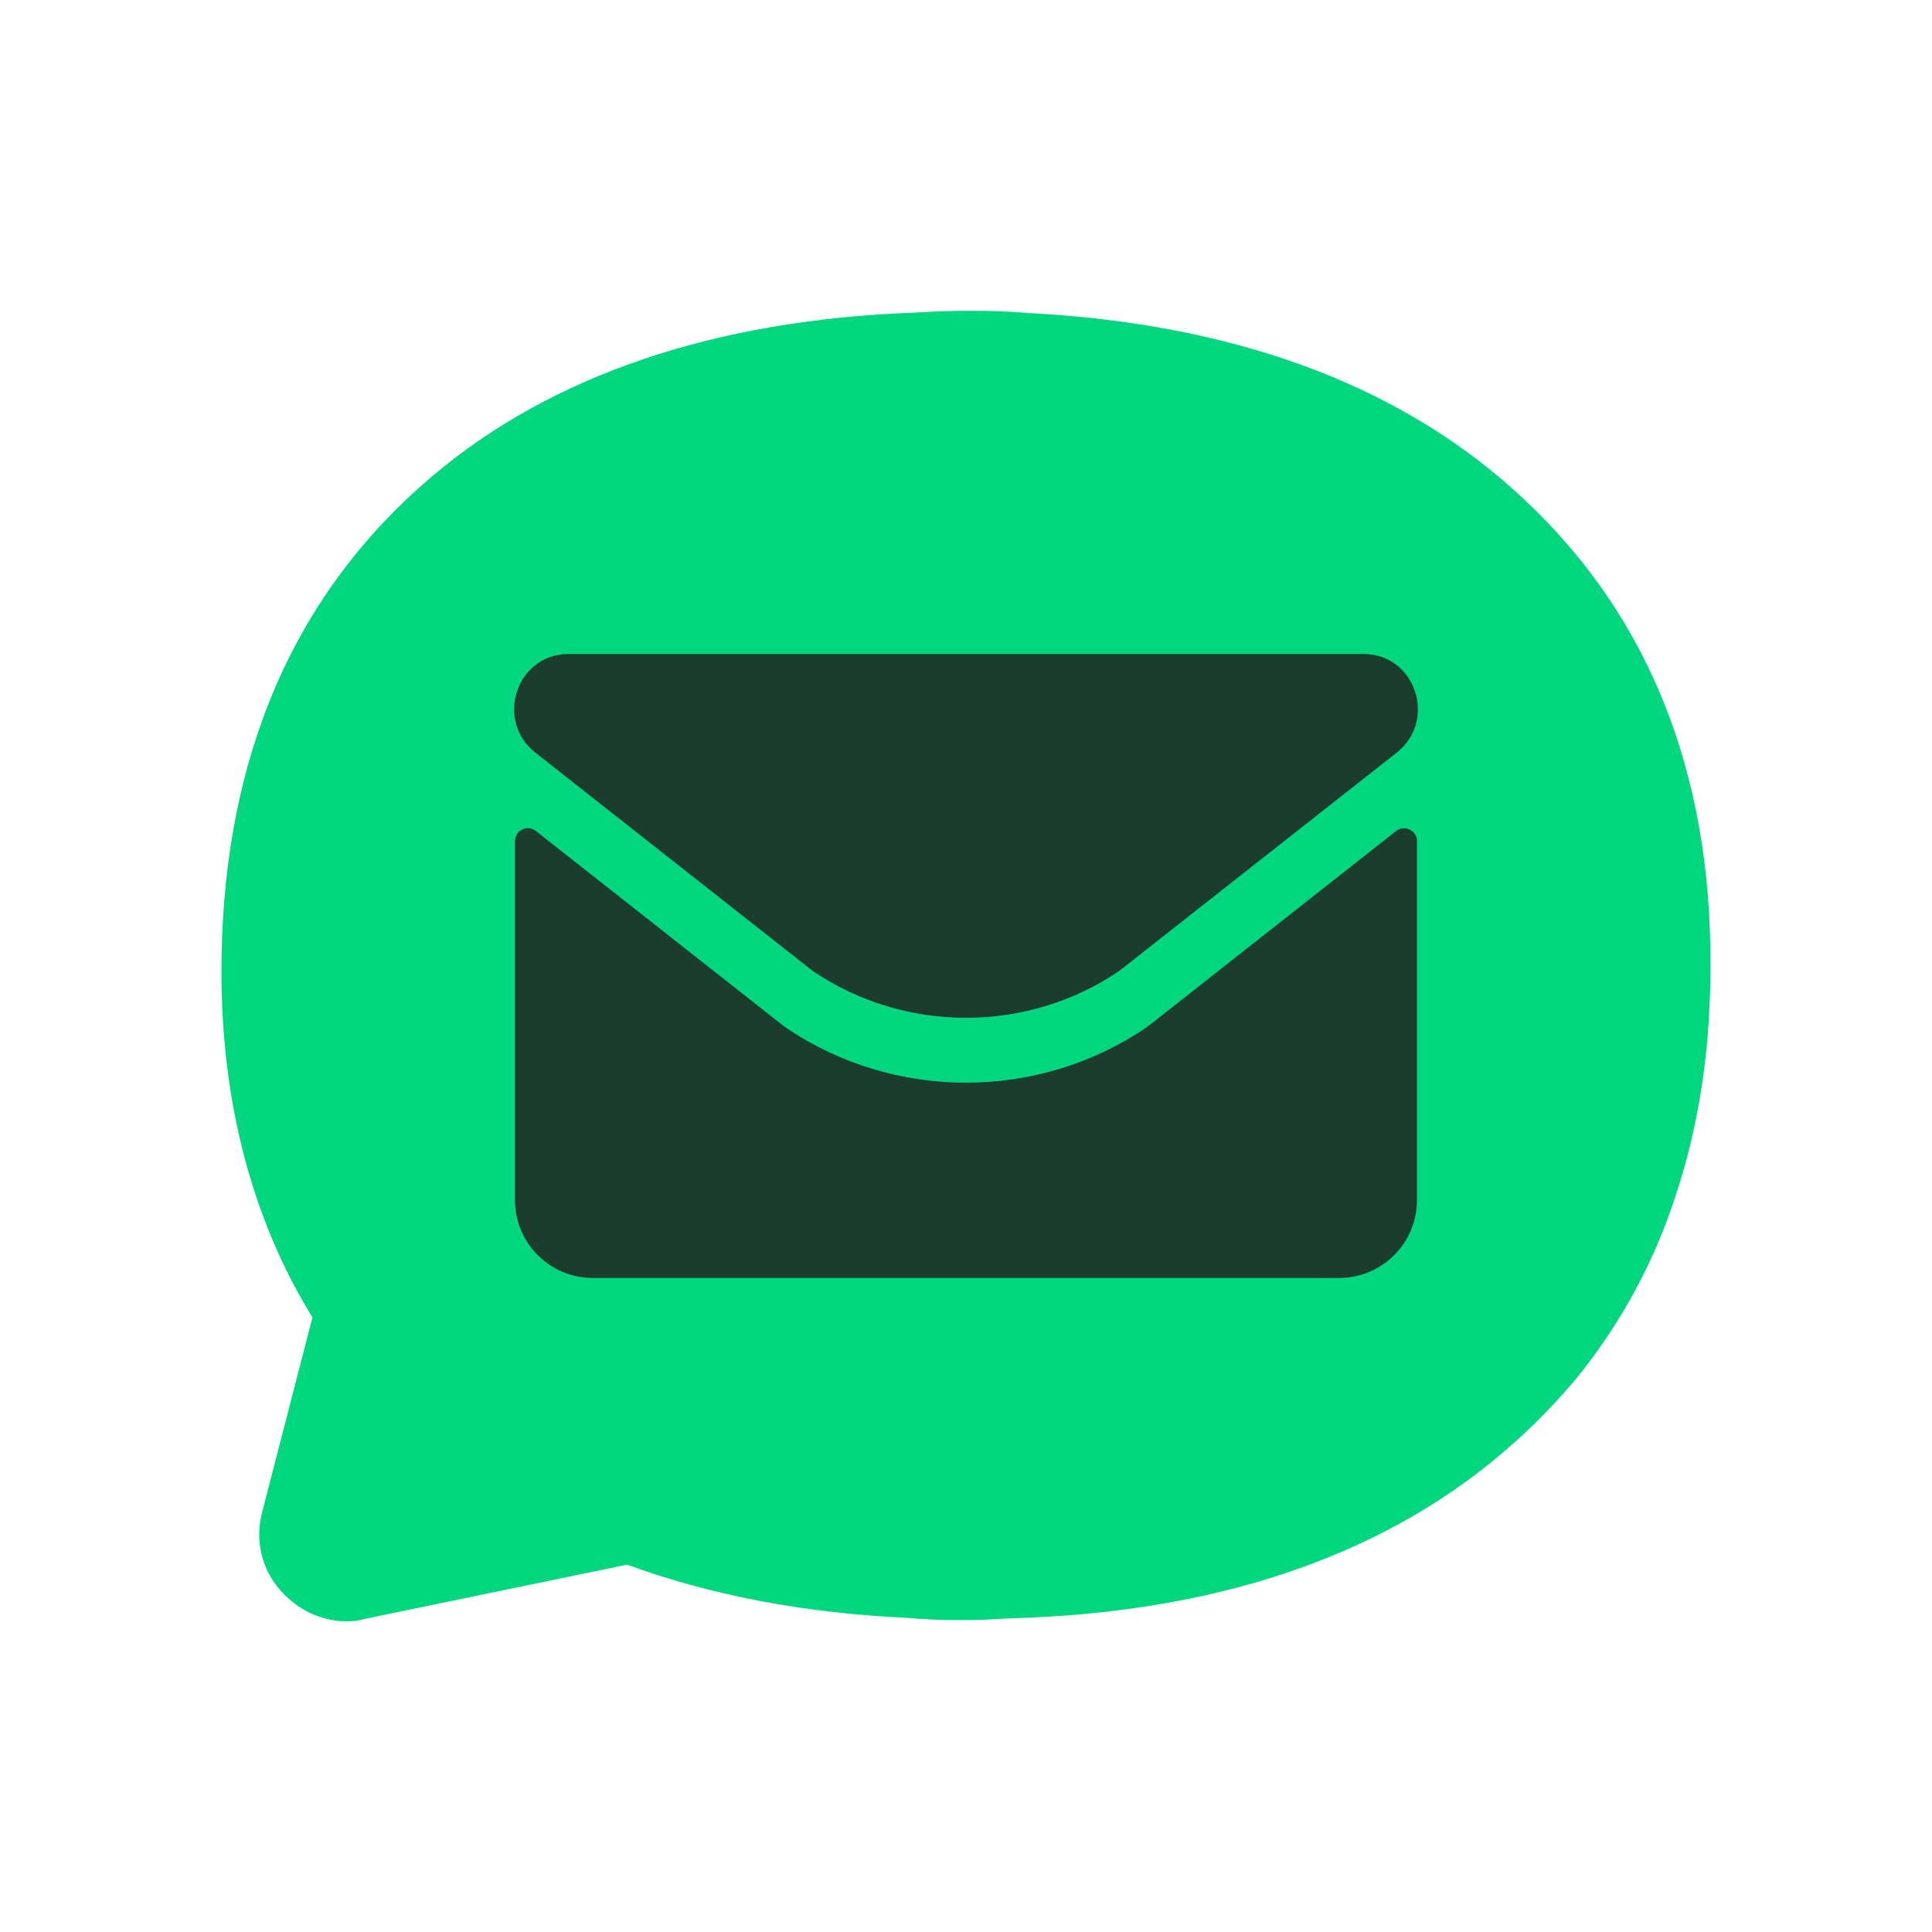
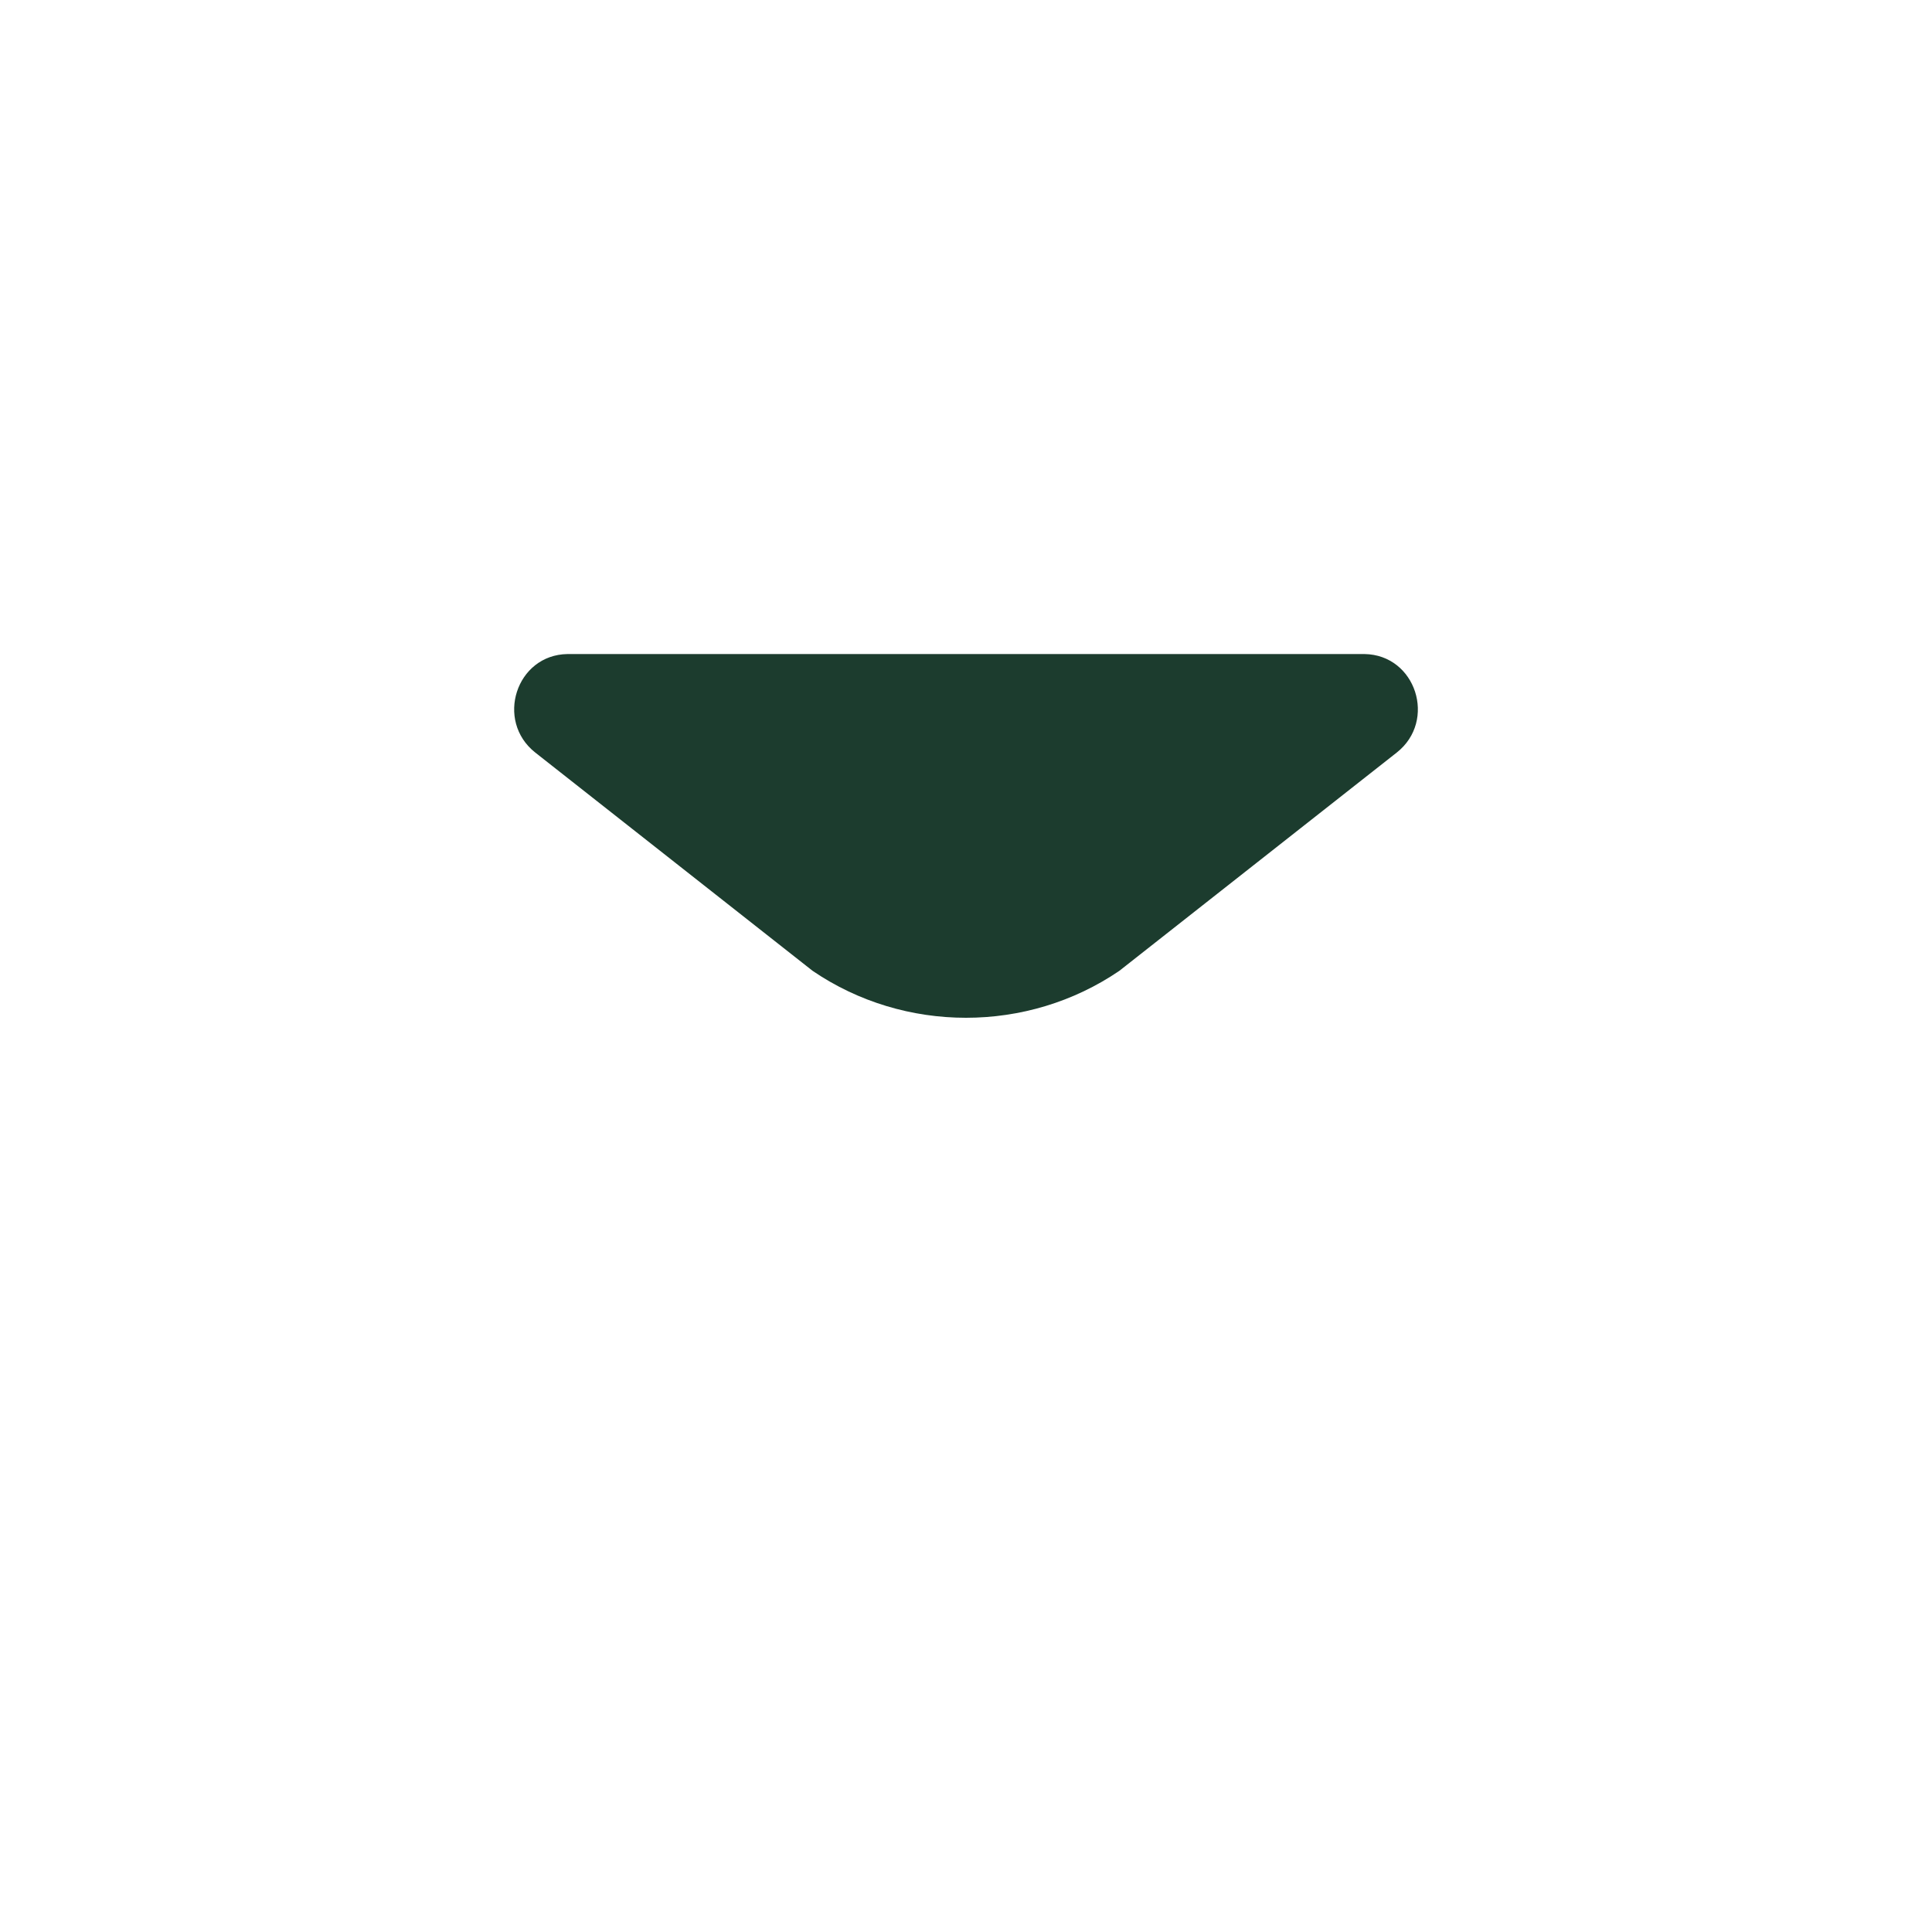
<svg xmlns="http://www.w3.org/2000/svg" id="Layer_1" viewBox="0 0 300 300">
  <defs>
    <style>.cls-1{fill:#02d780;}.cls-2{fill:#1c3c2e;}</style>
  </defs>
-   <path class="cls-1" d="M234.61,75.66c-18.43-16.32-43.55-25.39-74.71-27.04-3.11-.27-6.05-.36-8.8-.36h-.92c-2.57,0-5.13,.09-7.88,.27-31.17,1.1-56.56,9.62-75.26,25.48-21.27,18.06-32.18,43.18-32.64,74.8v.37c-.18,12.46,1.47,24.2,4.77,34.74,2.29,7.34,5.41,14.3,9.35,20.63l-7.79,30.16c-1.1,4.12-.27,8.43,2.38,11.73,2.66,3.3,6.51,5.32,10.73,5.32,.91,0,1.83-.09,2.75-.37l40.79-8.43c12.74,4.67,27.32,7.52,43.36,8.25,3.03,.27,5.59,.36,8.16,.36h.82c2.02,0,4.13-.09,6.97-.27,31.54-.82,57.29-9.35,76.36-25.48,4.77-4.03,8.98-8.34,12.65-12.92,6.23-7.98,11.19-17.05,14.39-26.95,3.57-10.54,5.41-22.18,5.5-34.74v-.37c.36-31.44-10.09-56.74-30.99-75.17" />
  <g>
    <path class="cls-2" d="M83.12,116.86l43.06,33.89c14.27,9.72,33.37,9.72,47.63,0l43.07-33.89c6.28-4.94,2.98-15.18-5-15.3-.06,0-.13,0-.19,0H88.31c-.06,0-.12,0-.18,0-7.99,.11-11.28,10.36-5.01,15.3Z" />
-     <path class="cls-2" d="M216.79,129.04l-38.37,30.2c-.12,.09-.32,.24-.44,.32-8.38,5.7-18.18,8.56-27.98,8.56s-19.6-2.86-27.98-8.56c-.12-.09-.32-.24-.44-.32l-38.38-30.21c-1.31-1.03-3.23-.1-3.23,1.57v55.76c0,6.67,5.41,12.08,12.08,12.08h115.89c6.67,0,12.08-5.41,12.08-12.08v-55.75c0-1.66-1.92-2.6-3.23-1.57Z" />
  </g>
</svg>